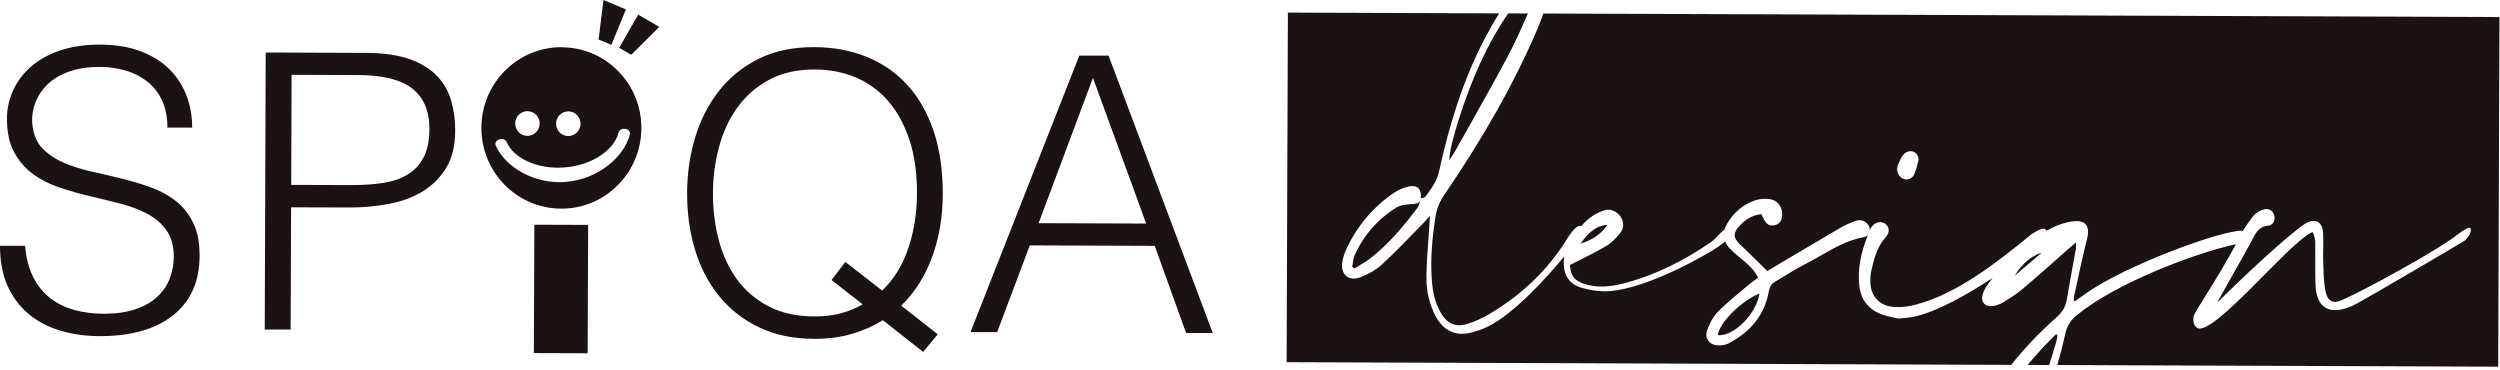
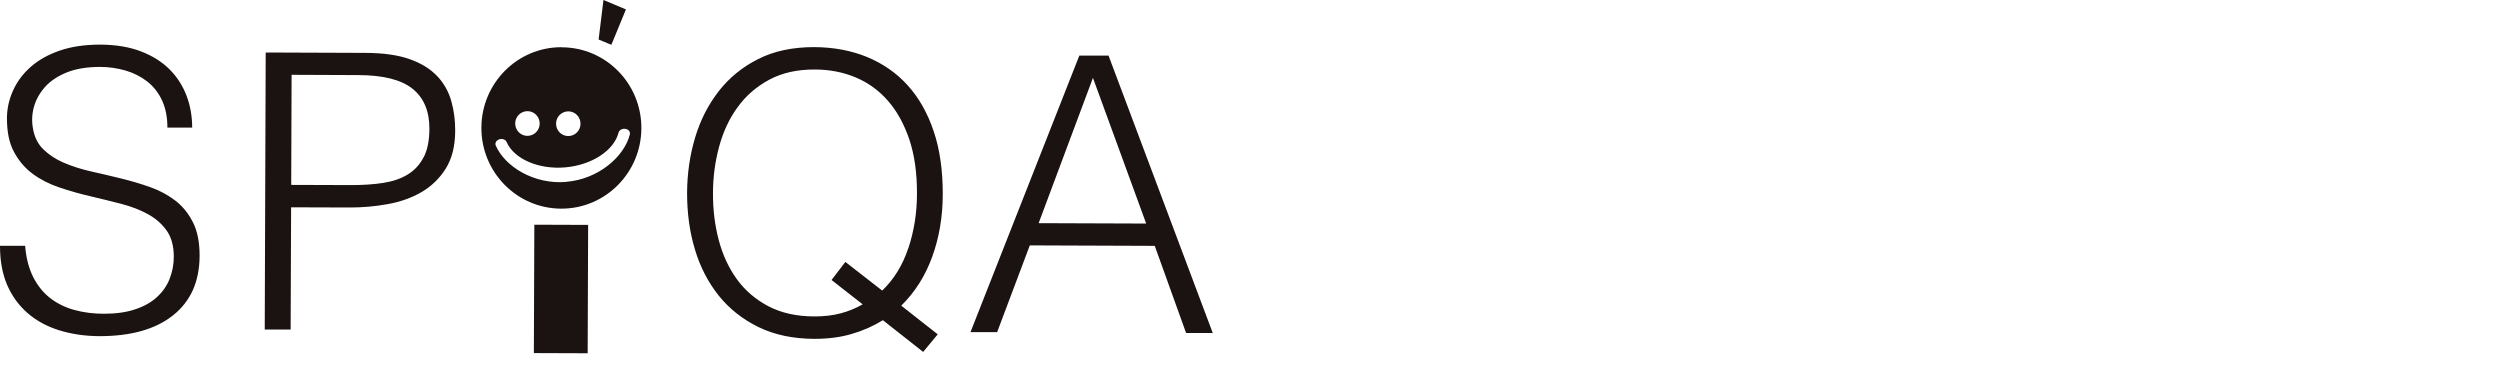
<svg xmlns="http://www.w3.org/2000/svg" width="169" height="25" viewBox="0 0 169 25" fill="none">
  <path d="M11.858 13.565C11.362 13.182 10.789 12.876 10.152 12.649C9.508 12.421 8.845 12.226 8.156 12.057C7.468 11.888 6.798 11.732 6.135 11.583C5.472 11.433 4.867 11.238 4.32 11.004C3.772 10.77 3.309 10.465 2.936 10.101C2.556 9.737 2.317 9.249 2.221 8.645C2.137 8.157 2.163 7.676 2.305 7.189C2.446 6.701 2.697 6.266 3.058 5.863C3.418 5.466 3.908 5.141 4.519 4.894C5.131 4.647 5.884 4.524 6.772 4.524C7.358 4.524 7.925 4.608 8.472 4.764C9.019 4.92 9.508 5.167 9.94 5.499C10.364 5.83 10.706 6.253 10.95 6.779C11.195 7.299 11.317 7.917 11.317 8.625H12.991C12.991 7.871 12.869 7.15 12.611 6.474C12.354 5.798 11.974 5.2 11.459 4.686C10.944 4.173 10.3 3.77 9.521 3.471C8.742 3.172 7.828 3.022 6.779 3.016C5.749 3.016 4.835 3.146 4.043 3.419C3.251 3.692 2.594 4.062 2.066 4.53C1.539 4.998 1.146 5.531 0.875 6.136C0.605 6.74 0.47 7.364 0.47 8.008C0.47 8.924 0.624 9.685 0.953 10.283C1.275 10.881 1.7 11.375 2.221 11.758C2.742 12.142 3.341 12.447 4.023 12.675C4.699 12.902 5.395 13.104 6.109 13.266C6.817 13.435 7.519 13.604 8.195 13.78C8.871 13.955 9.47 14.189 9.997 14.475C10.519 14.761 10.944 15.132 11.266 15.587C11.588 16.042 11.748 16.627 11.748 17.355C11.748 17.875 11.652 18.369 11.472 18.837C11.291 19.305 11.008 19.714 10.628 20.065C10.248 20.423 9.759 20.702 9.154 20.904C8.555 21.112 7.841 21.209 7.017 21.209C6.315 21.209 5.652 21.125 5.034 20.956C4.416 20.787 3.869 20.52 3.399 20.156C2.929 19.792 2.543 19.318 2.247 18.733C1.951 18.148 1.764 17.446 1.7 16.614H0C0 17.634 0.161 18.518 0.489 19.279C0.824 20.033 1.288 20.67 1.886 21.183C2.485 21.697 3.199 22.08 4.023 22.334C4.847 22.587 5.736 22.717 6.701 22.724C8.845 22.73 10.512 22.262 11.703 21.313C12.894 20.364 13.487 19.025 13.493 17.29C13.493 16.386 13.351 15.639 13.049 15.041C12.753 14.443 12.354 13.949 11.858 13.565ZM29.561 5.154C29.104 4.667 28.492 4.283 27.707 4.004C26.928 3.724 25.937 3.581 24.733 3.575L17.961 3.549L17.896 22.275H19.647L19.679 14.014L23.645 14.027C24.501 14.027 25.357 13.955 26.207 13.799C27.057 13.65 27.816 13.377 28.492 12.987C29.162 12.597 29.709 12.07 30.134 11.394C30.559 10.718 30.771 9.86 30.771 8.82C30.771 8.125 30.688 7.462 30.507 6.831C30.327 6.194 30.012 5.635 29.561 5.148M28.64 10.621C28.389 11.115 28.035 11.505 27.578 11.784C27.121 12.07 26.568 12.259 25.917 12.363C25.267 12.467 24.527 12.512 23.703 12.512L19.686 12.499L19.712 5.057L24.244 5.076C25.911 5.083 27.121 5.388 27.887 5.999C28.647 6.61 29.027 7.507 29.027 8.684C29.027 9.483 28.898 10.127 28.647 10.621M74.945 3.757H72.963L65.605 22.451H67.407L69.615 16.588L78.061 16.62L80.179 22.509H81.982L74.939 3.763L74.945 3.757ZM70.214 15.08L73.883 5.265L77.482 15.112L70.22 15.086L70.214 15.08ZM63.731 13.104C63.731 11.511 63.532 10.094 63.113 8.859C62.695 7.624 62.109 6.591 61.349 5.759C60.59 4.92 59.669 4.29 58.601 3.848C57.532 3.412 56.341 3.191 55.034 3.185C53.592 3.185 52.33 3.445 51.255 3.991C50.18 4.53 49.292 5.258 48.584 6.168C47.876 7.078 47.341 8.125 46.987 9.308C46.633 10.497 46.453 11.739 46.447 13.039C46.447 14.391 46.614 15.665 46.974 16.854C47.328 18.044 47.869 19.084 48.584 19.981C49.305 20.878 50.2 21.586 51.281 22.113C52.363 22.639 53.611 22.899 55.041 22.906C55.968 22.906 56.817 22.802 57.577 22.574C58.343 22.353 59.045 22.041 59.682 21.645L62.405 23.79L63.39 22.6L60.925 20.663C61.858 19.747 62.553 18.642 63.023 17.342C63.493 16.042 63.731 14.631 63.731 13.104ZM61.401 16.776C61.021 17.927 60.429 18.882 59.637 19.643L57.146 17.706L56.212 18.928L58.317 20.572C57.867 20.832 57.377 21.034 56.85 21.177C56.315 21.32 55.723 21.391 55.073 21.391C53.856 21.391 52.813 21.157 51.944 20.702C51.075 20.247 50.367 19.636 49.813 18.876C49.26 18.109 48.848 17.225 48.584 16.217C48.32 15.21 48.191 14.15 48.198 13.045C48.198 11.973 48.339 10.933 48.61 9.925C48.88 8.924 49.292 8.027 49.858 7.254C50.419 6.474 51.133 5.856 52.002 5.388C52.871 4.92 53.901 4.693 55.086 4.699C56.084 4.699 56.998 4.881 57.841 5.232C58.678 5.583 59.412 6.11 60.023 6.812C60.641 7.514 61.118 8.391 61.472 9.431C61.819 10.471 61.993 11.693 61.987 13.097C61.987 14.397 61.787 15.626 61.407 16.776M36.089 23.868L39.726 23.881L39.758 15.203L36.121 15.19L36.089 23.868Z" fill="#1A1311" />
-   <path d="M42.668 3.705L41.856 3.231L43.144 0.988L44.567 1.82L42.668 3.705Z" fill="#1A1311" />
  <path d="M40.466 2.671L41.328 3.029L42.313 0.637L40.794 0L40.466 2.671Z" fill="#1A1311" />
  <path d="M37.969 3.191C34.982 3.178 32.555 5.616 32.542 8.625C32.529 11.642 34.943 14.092 37.93 14.105C40.917 14.118 43.344 11.681 43.357 8.671C43.37 5.655 40.956 3.204 37.975 3.198M38.419 7.527C38.877 7.527 39.243 7.904 39.243 8.365C39.243 8.827 38.87 9.197 38.413 9.197C37.956 9.197 37.589 8.82 37.589 8.359C37.589 7.897 37.962 7.527 38.419 7.527ZM35.658 7.514C36.115 7.514 36.482 7.891 36.482 8.352C36.482 8.814 36.108 9.184 35.651 9.184C35.194 9.184 34.827 8.807 34.827 8.346C34.827 7.884 35.201 7.514 35.658 7.514ZM38.271 12.298C36.108 12.48 34.139 11.271 33.514 9.841C33.443 9.672 33.546 9.49 33.752 9.418C33.952 9.353 34.177 9.431 34.248 9.6C34.744 10.745 36.404 11.466 38.194 11.316C39.984 11.167 41.503 10.185 41.812 8.97C41.857 8.794 42.063 8.677 42.276 8.71C42.488 8.742 42.623 8.911 42.578 9.087C42.198 10.601 40.441 12.116 38.278 12.291" fill="#1A1311" />
-   <path d="M168.964 1.153L168.879 24.787L139.076 24.677C139.279 23.97 139.461 23.256 139.622 22.536C139.738 22.016 139.983 21.639 140.389 21.308C143.067 19.111 148.39 17.114 151.133 16.51C151.139 16.508 151.145 16.506 151.15 16.504C149.804 19.019 148.349 21.058 148.294 21.385C148.242 21.703 148.268 22.022 148.583 22.204C149.824 22.494 154.485 16.696 156.186 15.754L156.334 15.685C156.585 16.172 156.495 16.621 156.508 17.057C156.527 17.843 156.489 18.636 156.54 19.416C156.65 21.028 157.757 21.359 159.328 20.52C159.993 20.162 166.57 16.329 166.667 16.225C167.162 15.692 167.104 15.282 166.809 15.425C166.577 15.535 166.357 15.678 166.151 15.841C164.683 16.998 159.72 19.669 158.458 20.222C157.731 20.592 157.325 20.404 157.184 19.598C157.075 18.974 157.068 18.324 157.049 17.681C157.029 17.037 157.075 16.393 157.042 15.75C156.997 14.996 156.534 14.729 155.877 15.087C154.621 15.913 151.621 18.733 149.916 20.43C149.749 20.624 151.789 17.108 152.298 16.113C152.517 15.697 152.742 15.288 153.328 15.256C153.643 15.236 153.804 14.912 153.753 14.619C153.695 14.301 153.411 14.06 153.076 14.145C152.819 14.21 152.53 14.352 152.362 14.554C152.087 14.889 151.83 15.255 151.612 15.636C151.594 15.621 151.574 15.606 151.552 15.594C150.084 15.581 143.479 18.012 140.878 19.93L140.222 20.391C140.202 20.261 140.17 20.189 140.183 20.131C140.479 18.805 140.749 17.472 141.084 16.159C141.296 15.334 141.025 14.866 140.183 14.957C139.655 15.015 139.114 15.191 138.644 15.438C138.544 15.489 138.445 15.543 138.348 15.598C138.202 15.369 138.074 15.458 137.84 15.548C137.64 15.626 137.466 15.749 137.286 15.866C134.994 17.751 132.296 19.851 129.561 20.579C129.09 20.709 128.582 20.781 128.093 20.755C126.999 20.703 126.387 19.968 126.433 18.856C126.433 18.714 126.451 18.571 126.477 18.428C126.657 17.563 126.863 16.712 127.481 16.023C127.764 15.704 127.725 15.353 127.455 15.139C127.185 14.918 126.78 14.996 126.528 15.327C126.503 15.36 126.471 15.399 126.451 15.444C126.433 15.486 126.417 15.528 126.399 15.57C126.407 15.412 126.35 15.242 126.22 15.112C126.001 14.891 125.717 14.827 125.434 14.931C125.106 15.054 124.772 15.191 124.469 15.366C122.975 16.237 121.494 17.122 120.008 17.999C119.808 18.122 119.608 18.239 119.473 18.323C118.906 17.764 118.385 17.258 117.863 16.744C117.793 16.679 117.722 16.621 117.651 16.556C117.142 16.062 117.137 15.743 117.632 15.224C118.012 14.821 118.468 14.541 119.067 14.476C119.132 14.605 119.19 14.729 119.254 14.852C119.408 15.165 119.66 15.314 120.008 15.21C120.355 15.112 120.478 14.833 120.478 14.495C120.484 13.995 120.168 13.546 119.673 13.468C119.357 13.422 119.003 13.429 118.7 13.526C117.863 13.793 117.213 14.339 116.763 15.106C116.682 15.242 116.623 15.376 116.583 15.507C116.517 15.556 116.443 15.623 116.357 15.704C116.12 15.932 115.906 16.205 115.636 16.387C113.827 17.622 111.889 18.609 109.765 19.155C108.889 19.383 107.995 19.48 107.106 19.194C106.418 18.967 106.173 18.635 106.128 17.914C106.984 17.472 107.795 17.096 108.567 16.641C108.922 16.433 109.232 16.107 109.502 15.782C109.778 15.451 109.803 15.041 109.553 14.651C109.321 14.294 108.863 14.08 108.438 14.223C108.085 14.333 107.743 14.522 107.447 14.749C107.233 14.912 107.046 15.1 106.875 15.303C106.869 15.298 106.863 15.293 106.855 15.288C106.624 15.152 106.141 15.808 106.019 16.01C104.674 18.246 102.833 19.962 100.611 21.269C100.206 21.509 99.768 21.698 99.323 21.854C98.435 22.172 97.837 21.924 97.366 21.086C97.013 20.456 96.858 19.76 96.8 19.039C96.678 17.551 96.813 16.088 97.045 14.619C97.129 14.086 97.322 13.63 97.624 13.188C100.064 9.601 102.265 5.882 103.965 1.872C104.099 1.559 104.219 1.238 104.331 0.914L168.964 1.153ZM139.081 22.652C139.062 22.789 139.055 22.926 139.017 23.056C138.863 23.6 138.699 24.14 138.522 24.675L137.066 24.669C137.358 24.32 137.658 23.977 137.968 23.641C138.296 23.277 138.65 22.939 138.991 22.588L139.081 22.652ZM101.343 0.903C100.995 1.459 100.672 2.031 100.366 2.613C98.886 5.441 97.966 8.463 97.283 11.57C97.135 12.259 96.743 12.773 96.35 13.306C96.298 13.377 96.15 13.378 96.047 13.41C96.111 12.812 95.841 12.494 95.28 12.598C94.92 12.663 94.554 12.819 94.245 13.026C92.822 13.988 91.747 15.268 91.013 16.835C90.897 17.095 90.8 17.368 90.749 17.648C90.588 18.551 91.161 19.065 92.005 18.727C92.5 18.532 93.002 18.259 93.394 17.901C94.34 17.037 95.216 16.1 96.117 15.19C96.278 15.028 96.427 14.853 96.658 14.593C96.645 14.853 96.64 14.989 96.633 15.126C96.562 16.315 96.44 17.498 96.427 18.688C96.414 19.623 96.607 20.54 97.052 21.379C97.593 22.393 98.461 22.77 99.549 22.458C99.915 22.354 100.277 22.23 100.611 22.061C102.366 21.178 104.494 18.843 105.738 17.339C105.719 17.481 105.709 17.628 105.709 17.784C105.709 18.655 106.134 19.221 106.894 19.448C107.511 19.63 108.194 19.728 108.838 19.676C111.464 19.475 115.43 17.172 116.054 16.745L116.132 16.692C116.284 16.591 116.456 16.457 116.614 16.316C116.683 16.485 116.793 16.65 116.943 16.81C117.233 17.115 117.581 17.375 117.902 17.654C118.263 17.96 118.61 18.279 118.842 18.773C118.623 18.941 118.404 19.085 118.211 19.247C117.51 19.852 116.776 20.417 116.132 21.073C115.797 21.411 115.553 21.886 115.398 22.348C115.212 22.9 115.592 23.349 116.171 23.349C116.396 23.349 116.654 23.316 116.854 23.212C118.263 22.471 119.254 21.378 119.557 19.76C119.614 19.422 119.718 19.201 120.014 19.032C120.69 18.642 121.34 18.201 122.035 17.85C123.254 17.24 124.371 16.396 125.731 16.09L126.014 16.023C126.12 16.004 126.205 15.955 126.269 15.889C125.82 17.031 125.529 18.214 125.711 19.468C125.84 20.313 126.348 20.911 127.12 21.223C127.552 21.398 128.029 21.457 128.338 21.535C128.788 21.483 129.071 21.476 129.348 21.418C130.901 21.094 132.956 19.93 134.704 18.789C134.59 18.933 134.479 19.079 134.369 19.227C134.222 19.436 134.093 19.676 134.021 19.923C133.887 20.391 134.17 20.742 134.652 20.696C134.904 20.677 135.167 20.586 135.38 20.456C135.843 20.177 136.314 19.883 136.726 19.532C137.743 18.681 138.728 17.791 139.726 16.913C139.9 16.764 140.073 16.614 140.33 16.387C140.33 16.608 140.35 16.718 140.33 16.822C140.124 17.966 139.905 19.117 139.712 20.268C139.629 20.761 139.397 21.119 139.017 21.457C137.903 22.445 136.875 23.507 135.958 24.665L86.975 24.484L87.061 0.851L101.343 0.903ZM118.938 19.845C118.738 21.216 117.206 22.75 116.132 22.659C116.196 21.847 117.709 20.332 118.938 19.845ZM136.191 18.643C136.668 17.837 137.343 17.277 138.02 17.082L136.191 18.643ZM96.002 13.56C95.963 13.691 95.936 13.826 95.881 13.943L95.809 14.06C94.901 15.282 93.916 16.439 92.726 17.395C92.371 17.68 91.953 17.901 91.56 18.148C91.508 18.11 91.457 18.071 91.405 18.038C91.464 17.778 91.469 17.492 91.572 17.258C92.197 15.873 93.163 14.781 94.45 14.001C94.714 13.845 95.075 13.826 95.391 13.8C95.641 13.78 95.886 13.793 96.002 13.56ZM108.658 15.197C108.214 15.873 107.577 16.244 106.843 16.472C107.3 15.835 107.808 15.262 108.658 15.197ZM129.116 10.218C128.698 10.27 128.536 10.622 128.376 10.973C128.228 11.291 128.17 11.609 128.421 11.908C128.711 12.259 129.226 12.194 129.406 11.771C129.522 11.492 129.612 11.193 129.677 10.895C129.754 10.524 129.49 10.211 129.116 10.218ZM103.287 0.91C102.855 1.894 102.423 2.879 101.918 3.822C100.765 5.987 99.542 8.113 98.345 10.251C98.293 10.345 98.237 10.434 98.176 10.527L97.978 10.822C97.953 9.886 99.034 6.506 100.038 4.322C100.64 3.021 101.301 1.841 101.955 0.905L103.287 0.91Z" fill="#1A1311" />
</svg>